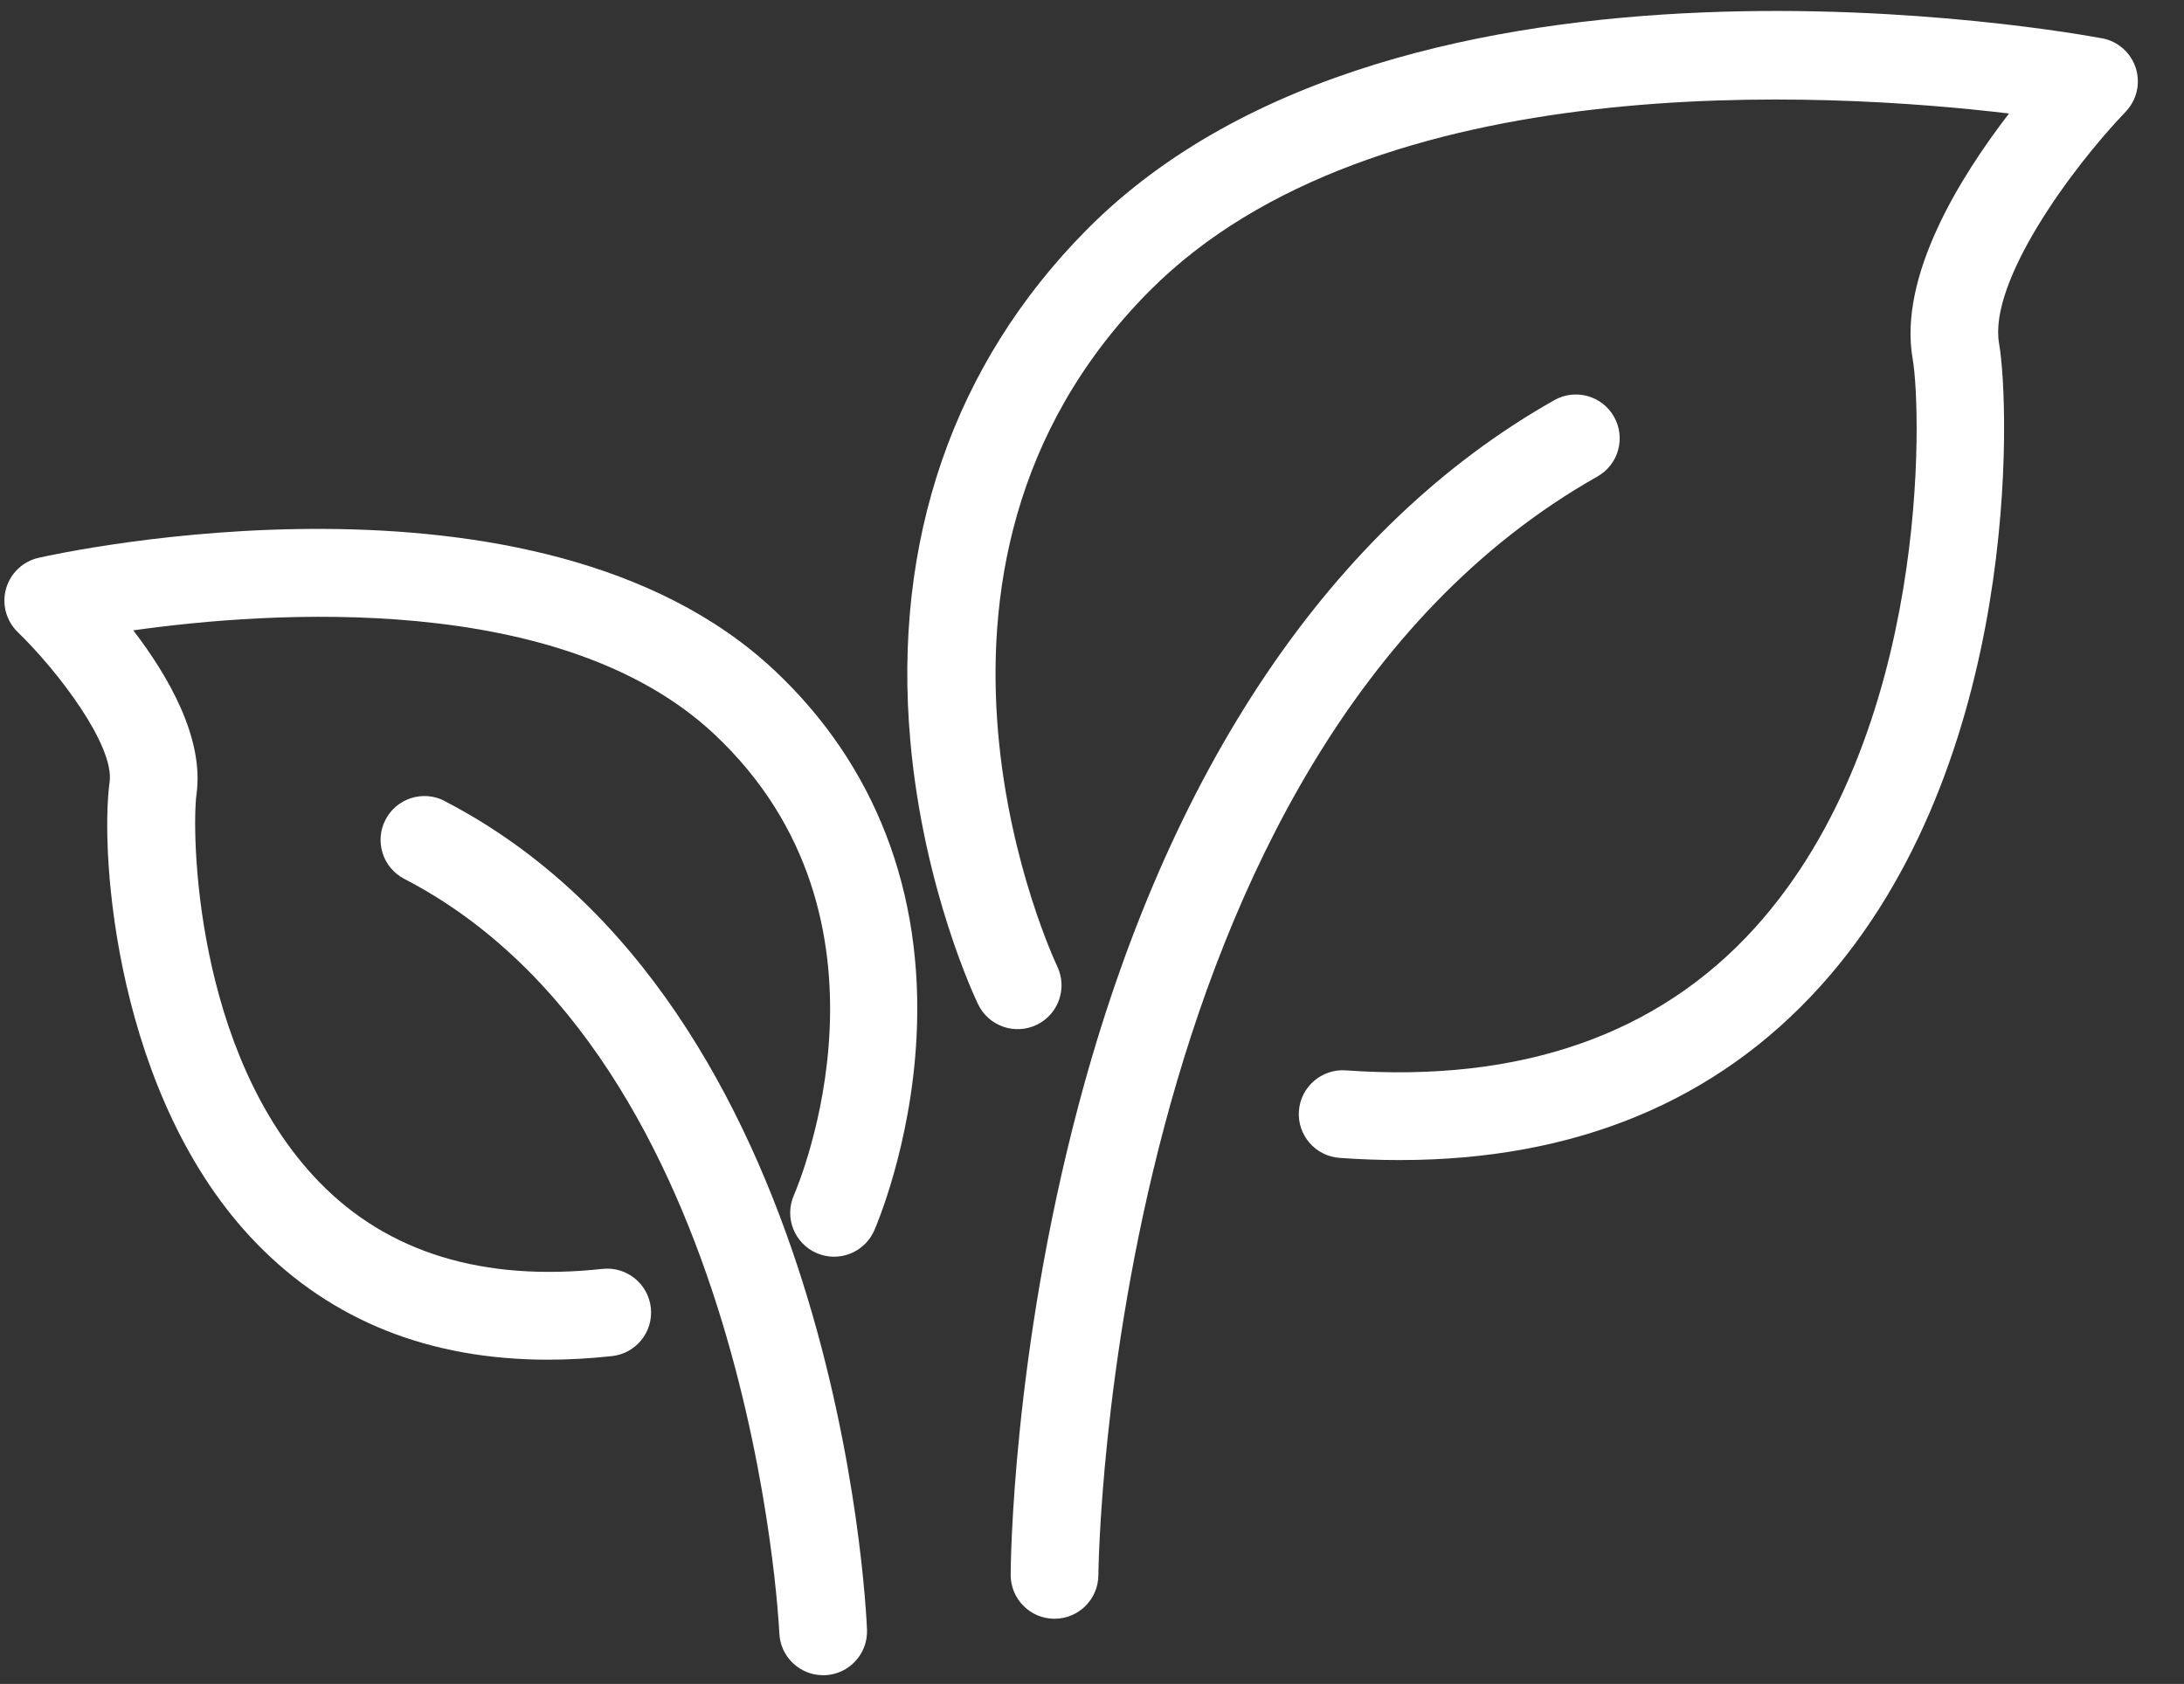
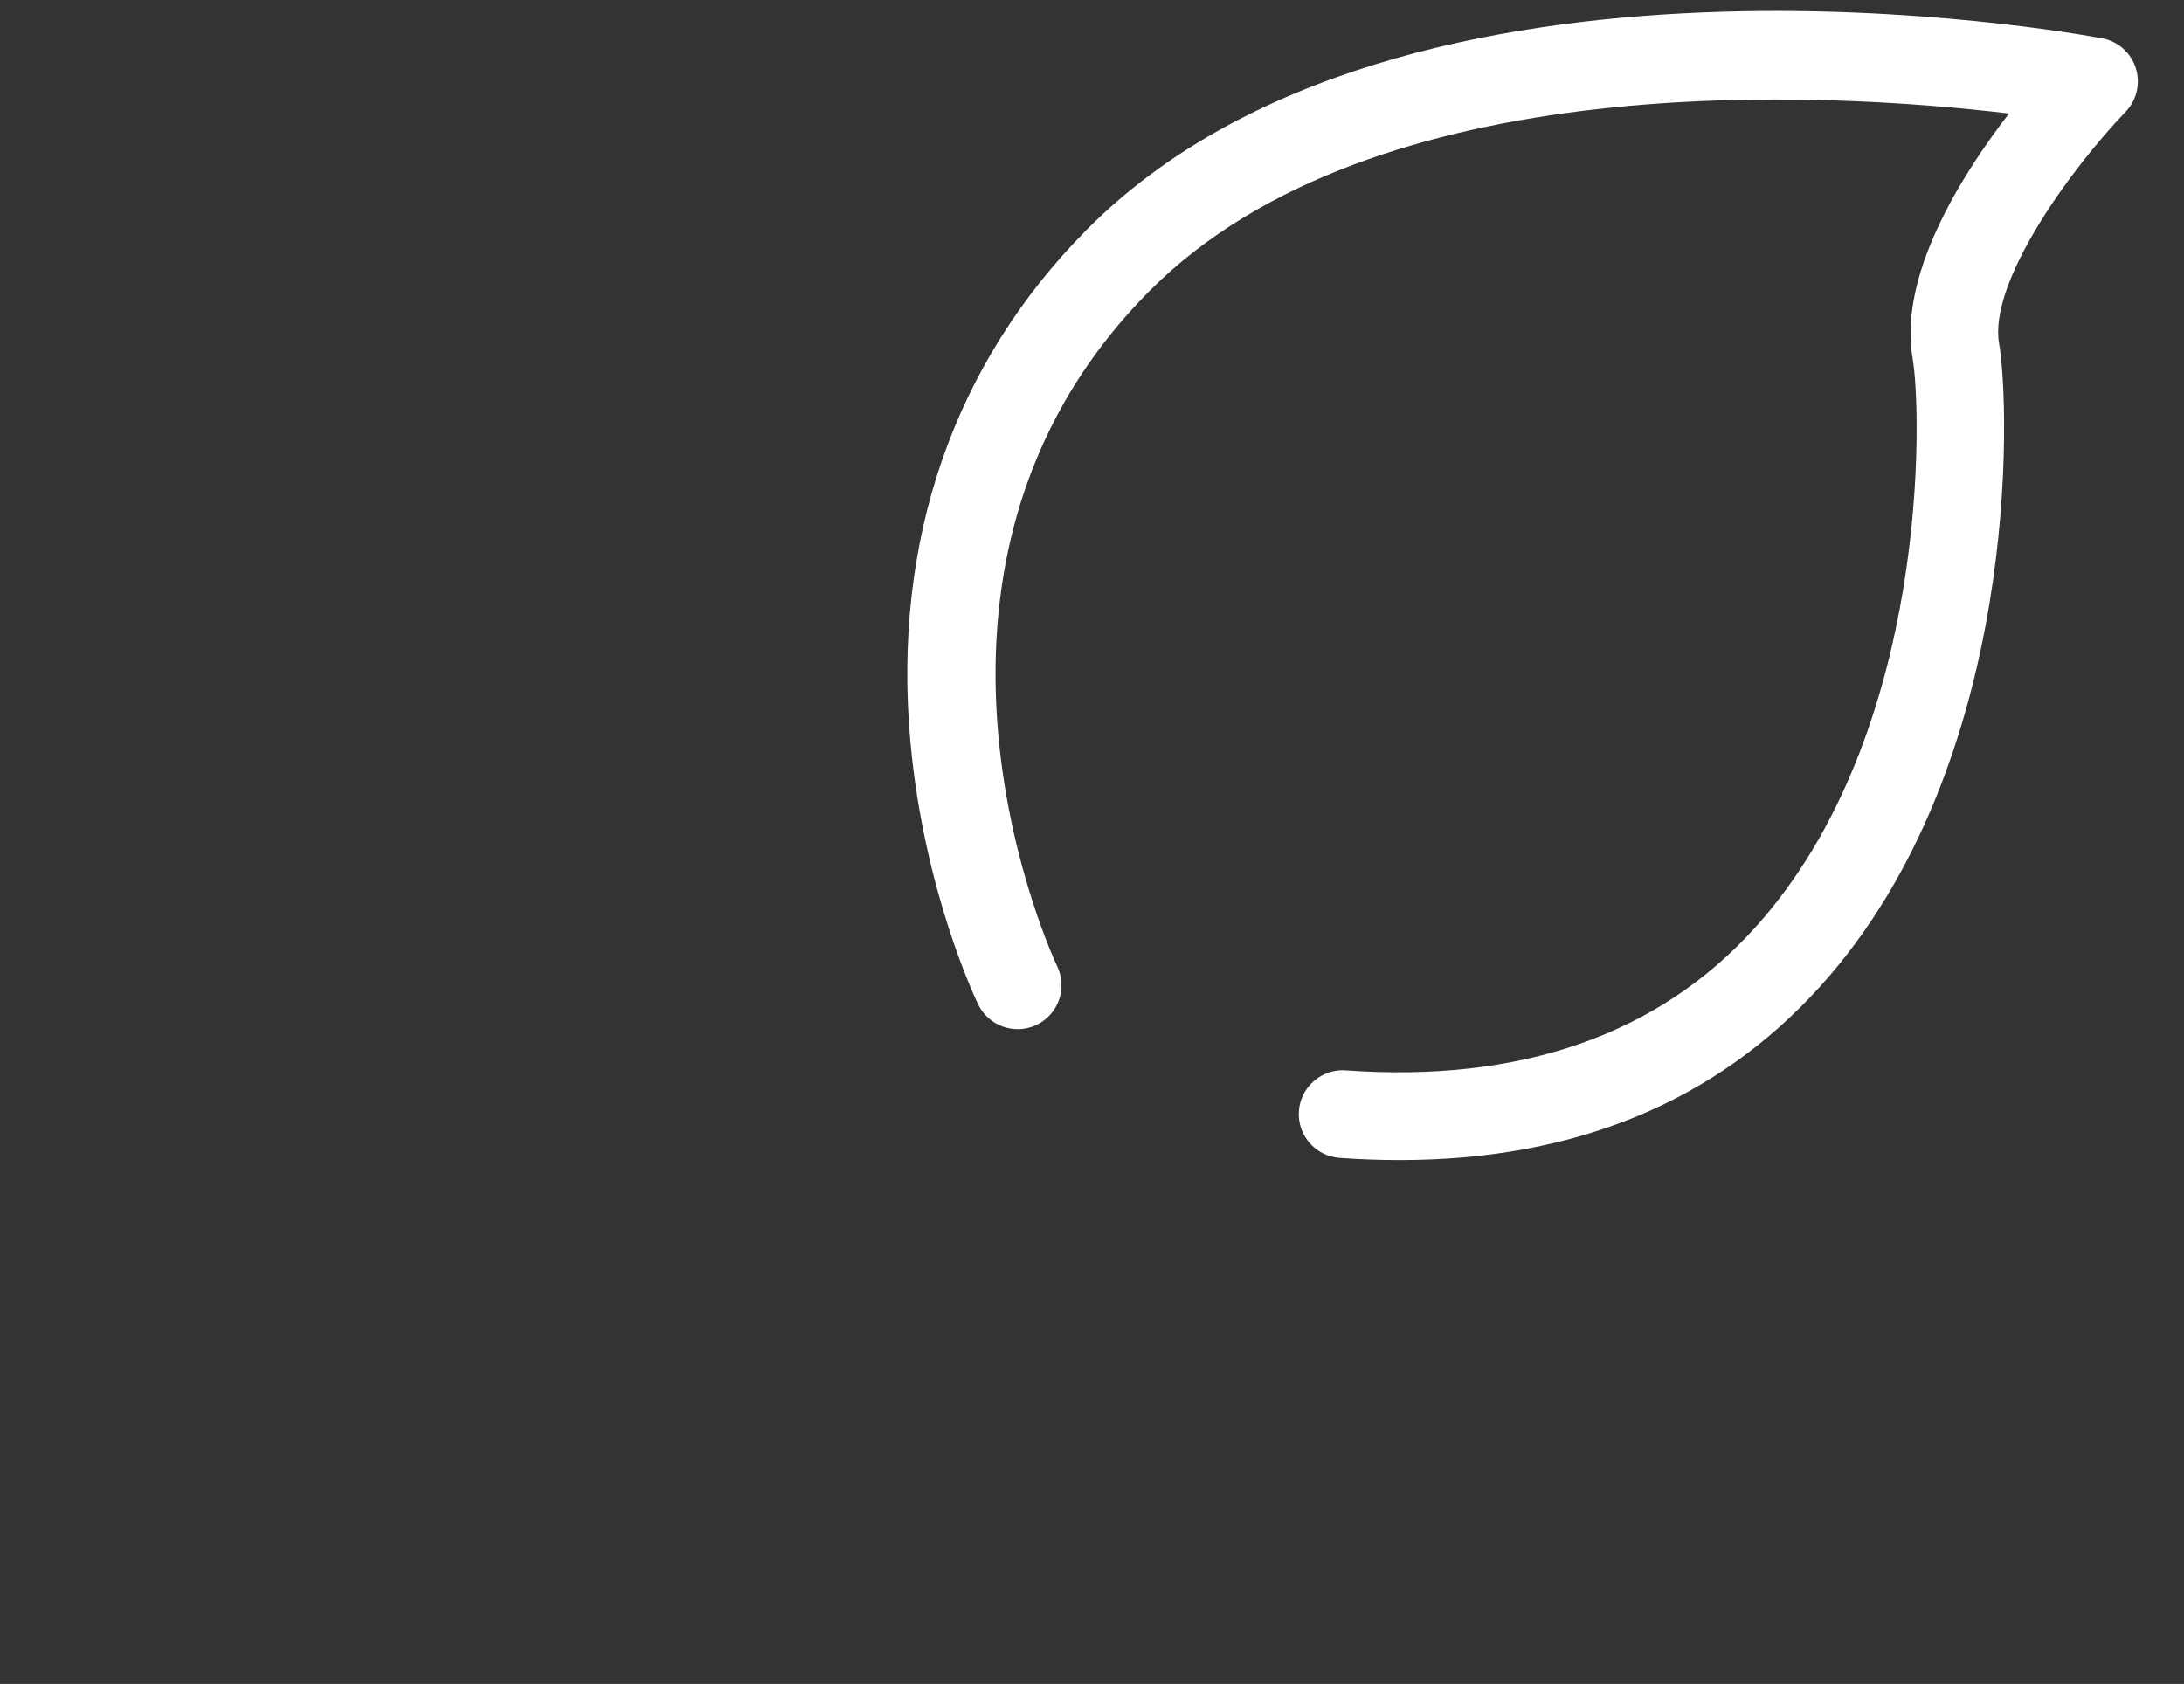
<svg xmlns="http://www.w3.org/2000/svg" id="Ebene_1" data-name="Ebene 1" viewBox="0 0 500 385.59">
  <rect x="0" y="0" width="500" height="385.59" fill="#333333" stroke="none" />
  <defs>
    <style>
      .cls-1 {
        fill: #fff;
      }
    </style>
  </defs>
-   <path class="cls-1" d="m241.42,370.66c5.52,0,10.01-4.47,10.04-10,0-1.88,2.2-188.24,114.25-251.55,4.83-2.73,6.53-8.85,3.8-13.68-2.73-4.83-8.85-6.53-13.68-3.8-50.89,28.76-88.55,84.58-108.91,161.42-15.17,57.27-15.54,105.51-15.54,107.53-.02,5.54,4.45,10.06,10,10.08h.05Z" />
  <path class="cls-1" d="m481.25,8.78c-6.5-1.23-160.04-29.18-232.42,43.78-30.55,30.8-44.53,71.33-40.41,117.22,3.07,34.18,15.01,59.17,15.52,60.21,2.42,4.99,8.43,7.08,13.42,4.66,4.99-2.42,7.08-8.42,4.66-13.42-.43-.9-42.64-90.3,21.07-154.53,51.5-51.91,155.45-45.65,196.85-40.71-11.21,14.54-25.37,37.31-22.06,56.18,2.06,11.75,4.14,85.7-36.07,130.23-22.18,24.56-53.71,35.56-93.71,32.69-5.49-.4-10.34,3.77-10.73,9.3-.4,5.53,3.77,10.34,9.3,10.74,4.69.34,9.28.5,13.78.5,40.07,0,72.41-13.35,96.27-39.77,46.17-51.12,43.41-133.13,40.95-147.16-2.47-14.12,16.46-40.06,28.96-53.1,2.56-2.66,3.45-6.5,2.33-10.02-1.12-3.51-4.08-6.13-7.7-6.81Z" />
-   <path class="cls-1" d="m101.79,183.4c-4.93-2.55-10.99-.62-13.54,4.3-2.55,4.93-.62,10.99,4.3,13.54,79.47,41.14,85.82,171.41,85.87,172.72.22,5.4,4.67,9.63,10.03,9.63.14,0,.28,0,.41,0,5.54-.23,9.85-4.9,9.63-10.44-.24-5.83-6.84-143.21-96.71-189.73Z" />
-   <path class="cls-1" d="m25.09,179.1c-2.28,16.61,1.44,72.49,33.63,105.6,17.21,17.71,39.61,26.64,66.73,26.64,4.74,0,9.62-.27,14.65-.82,5.51-.6,9.5-5.55,8.9-11.07-.6-5.51-5.56-9.5-11.07-8.9-27.31,2.97-49.12-3.71-64.81-19.85-28.83-29.66-29.25-80.71-28.13-88.86,1.77-12.86-6.5-27.11-14.48-37.5,31.43-4.43,98-9.04,132.98,23.74,45.05,42.21,19.39,102.99,18.26,105.61-2.22,5.07.09,10.99,5.16,13.22,5.08,2.23,11-.07,13.24-5.15.34-.77,8.36-19.26,9.67-44.07,1.77-33.49-9.5-62.63-32.59-84.26C122.93,102.57,13.45,126.67,8.82,127.73c-3.59.81-6.45,3.54-7.44,7.08-1,3.55.04,7.36,2.68,9.93,9.17,8.88,22.19,25.95,21.03,34.36Z" />
</svg>